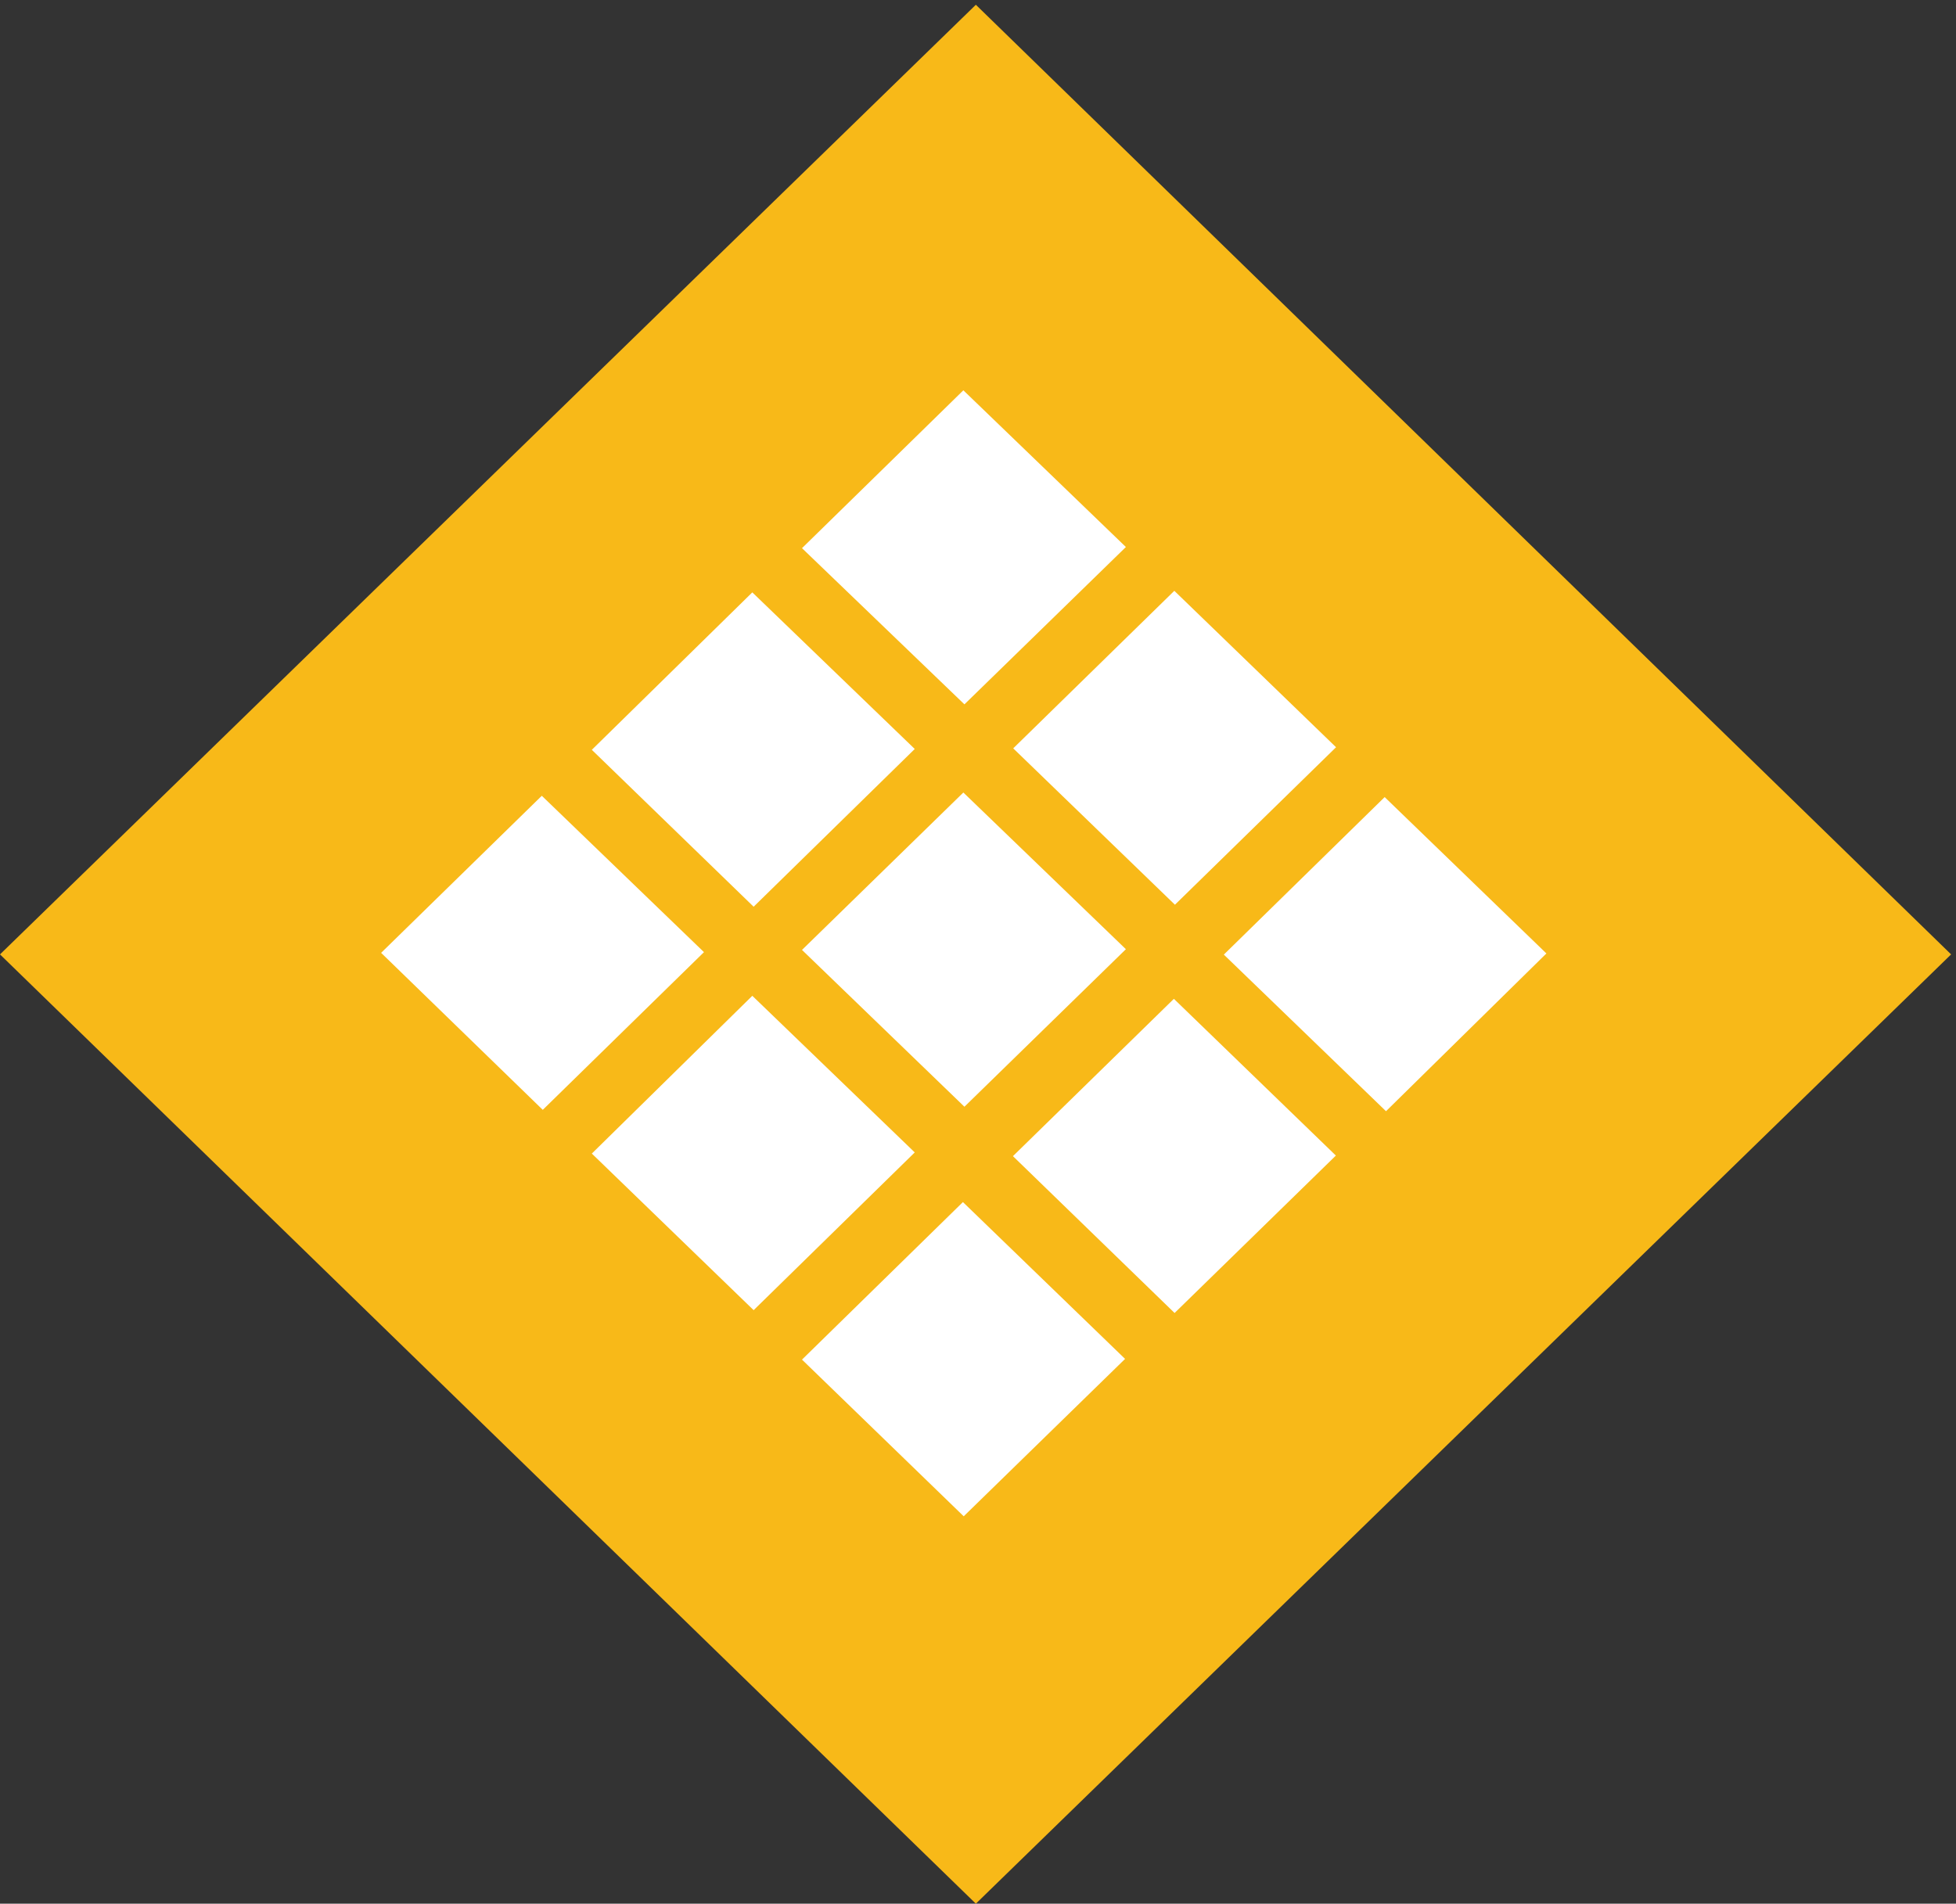
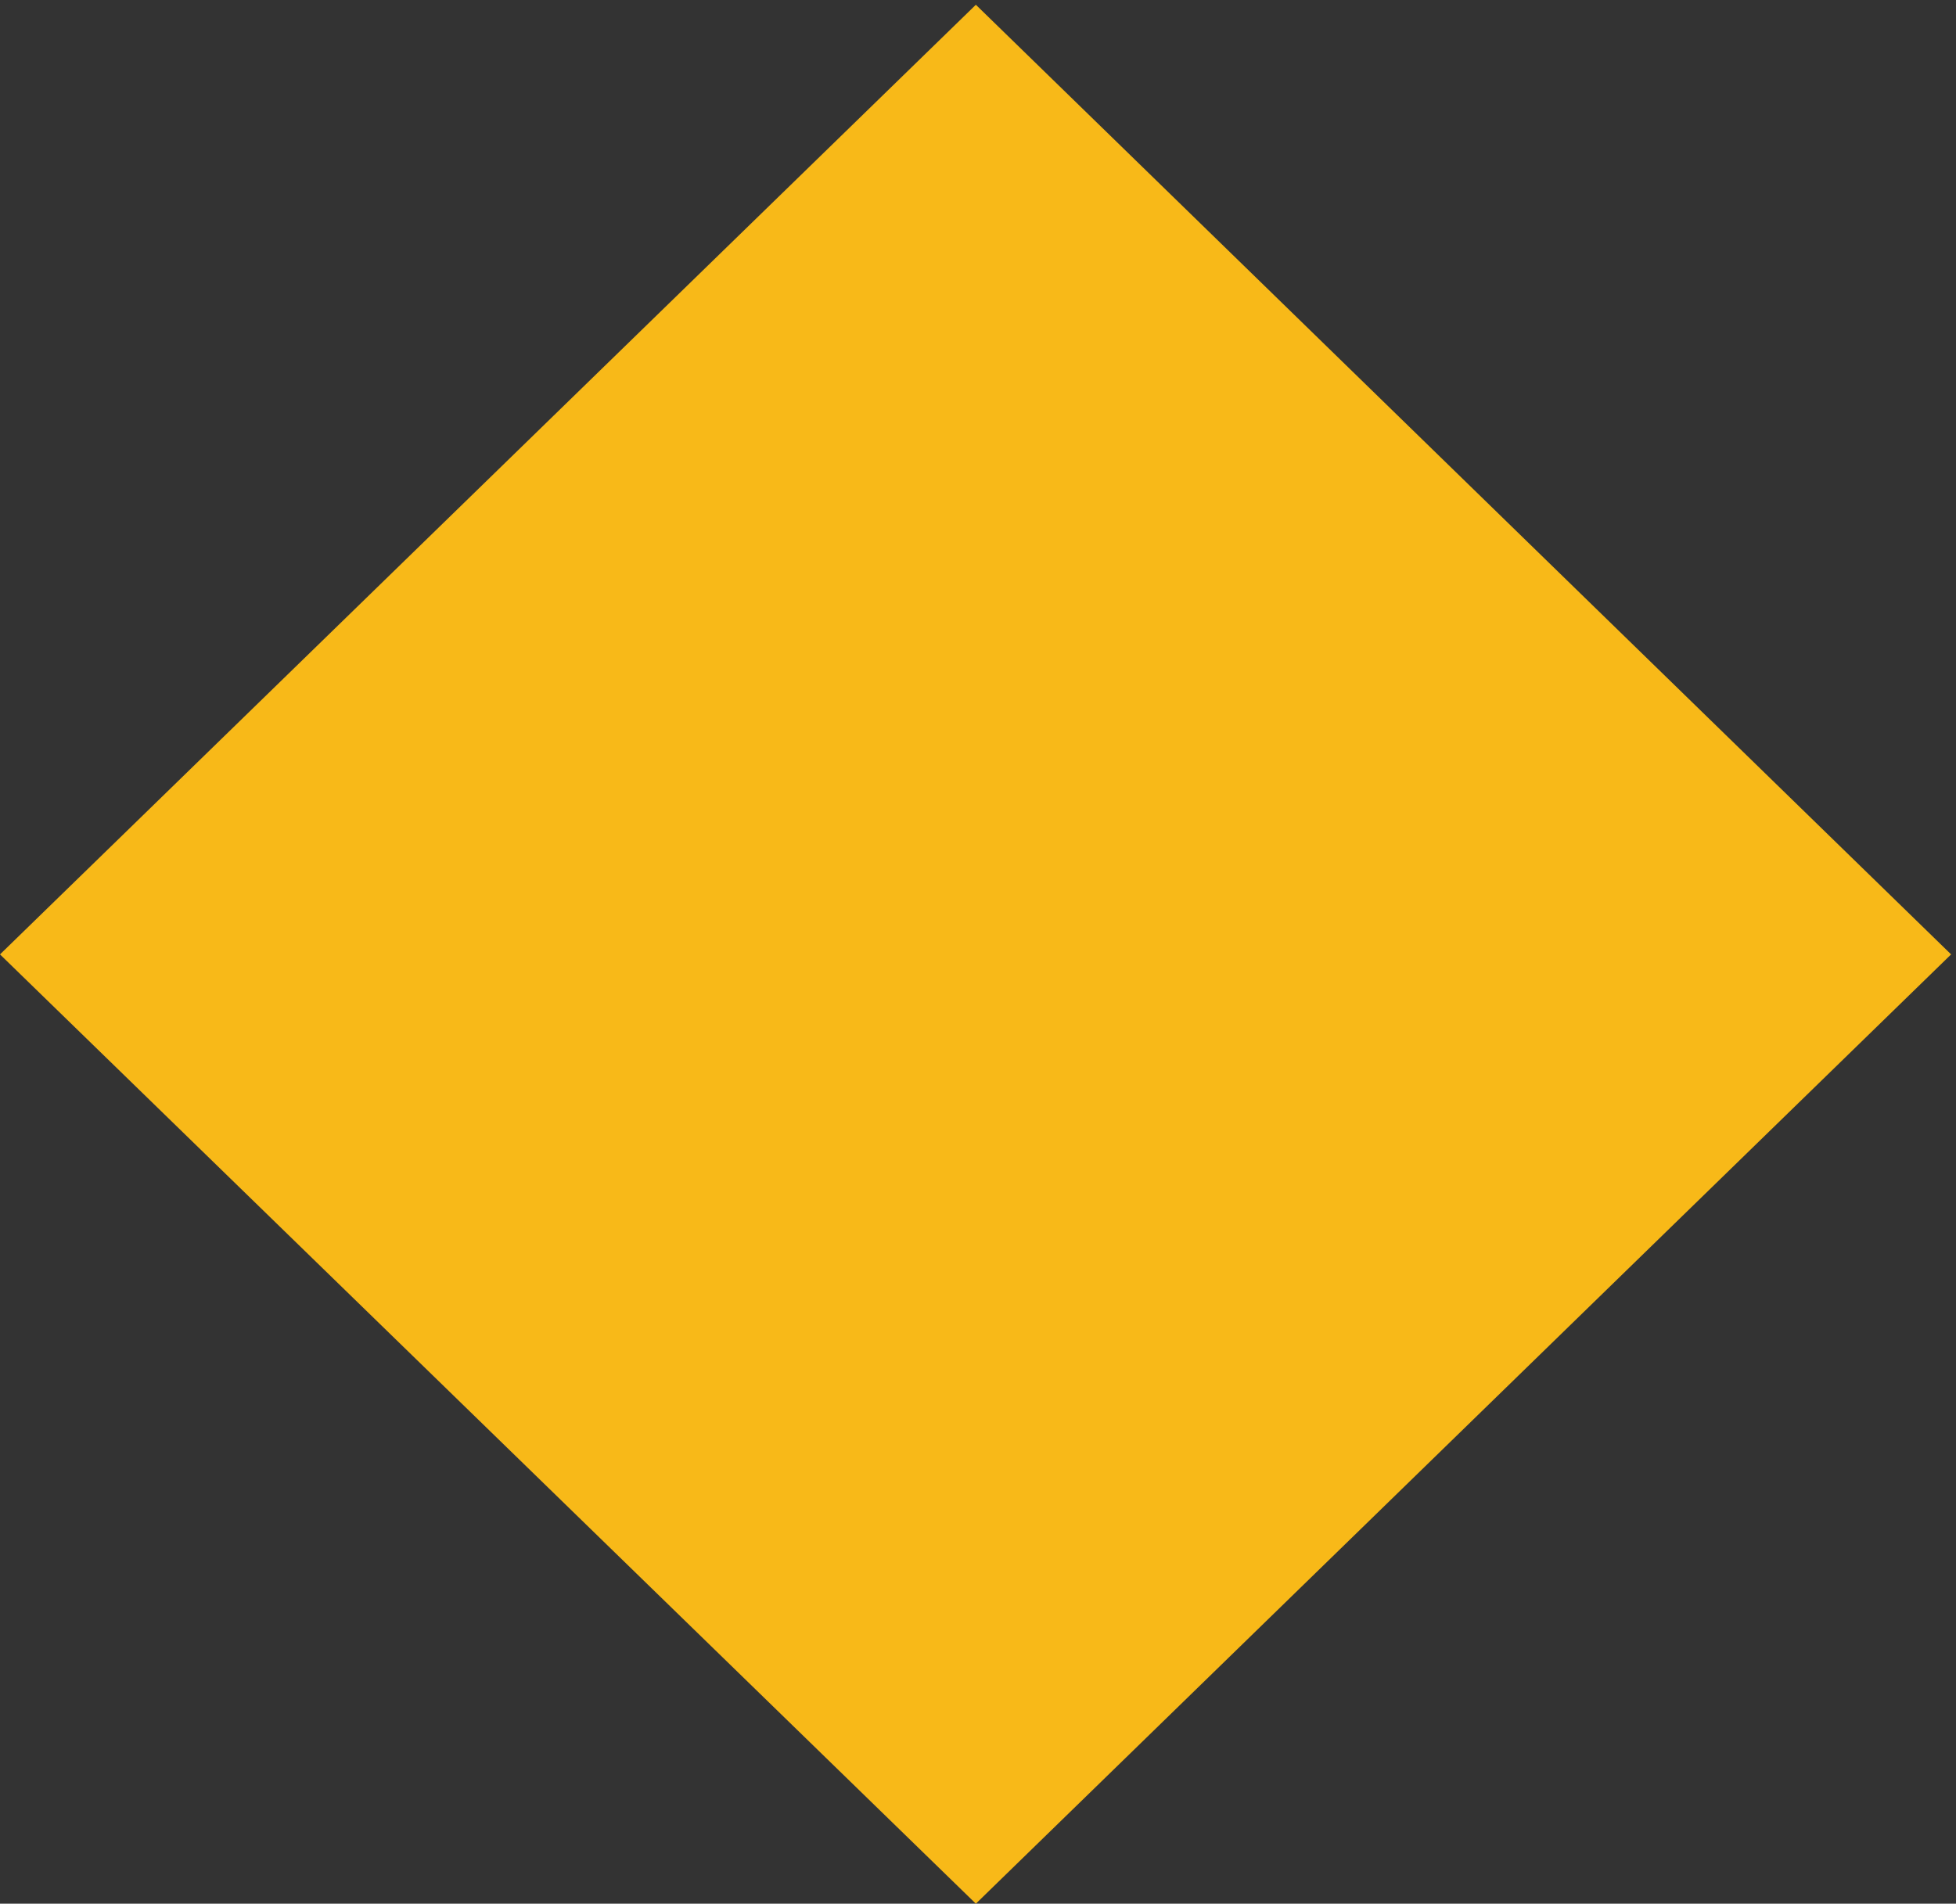
<svg xmlns="http://www.w3.org/2000/svg" xml:space="preserve" width="181.508" height="176.687">
  <rect width="100%" height="100%" fill="#333333" stroke="none" />
  <path d="M1361.31 662.453 680.867 0 0 662.453l680.867 662.697 680.443-662.697" style="fill:#f8b918;fill-opacity:1;fill-rule:nonzero;stroke:none" transform="matrix(.133 0 0 -.133 0 176.687)" />
-   <path d="M672.395 270.34 559.563 379.68 671.84 489.613l113.14-109.441L672.395 270.34M819.52 412.211 706.738 521.664l112.293 109.785 113.02-109.375L819.52 412.211M967.031 553.02 853.879 662.309 966.094 772.23l112.846-109.121L967.031 553.02M525.82 414.184 412.922 523.461l111.973 110.098L638.23 524.262 525.82 414.184M672.891 556.145 559.563 665.578l112.582 109.84 113.402-109.34-112.656-109.933M819.766 697.113 706.934 806.242l112.402 109.934 112.844-109.16-112.414-109.903M378.695 553.977 265.918 663.539 378.02 773.148l113.148-109.121-112.473-110.05M525.82 695.723 412.922 805.219 524.895 915.09 638.23 805.805 525.82 695.723M672.891 836.945 559.563 945.941 672.145 1056.1l113.402-109.358-112.656-109.797" style="fill:#fff;fill-opacity:1;fill-rule:nonzero;stroke:none" transform="matrix(.133 0 0 -.133 0 176.687)" />
</svg>